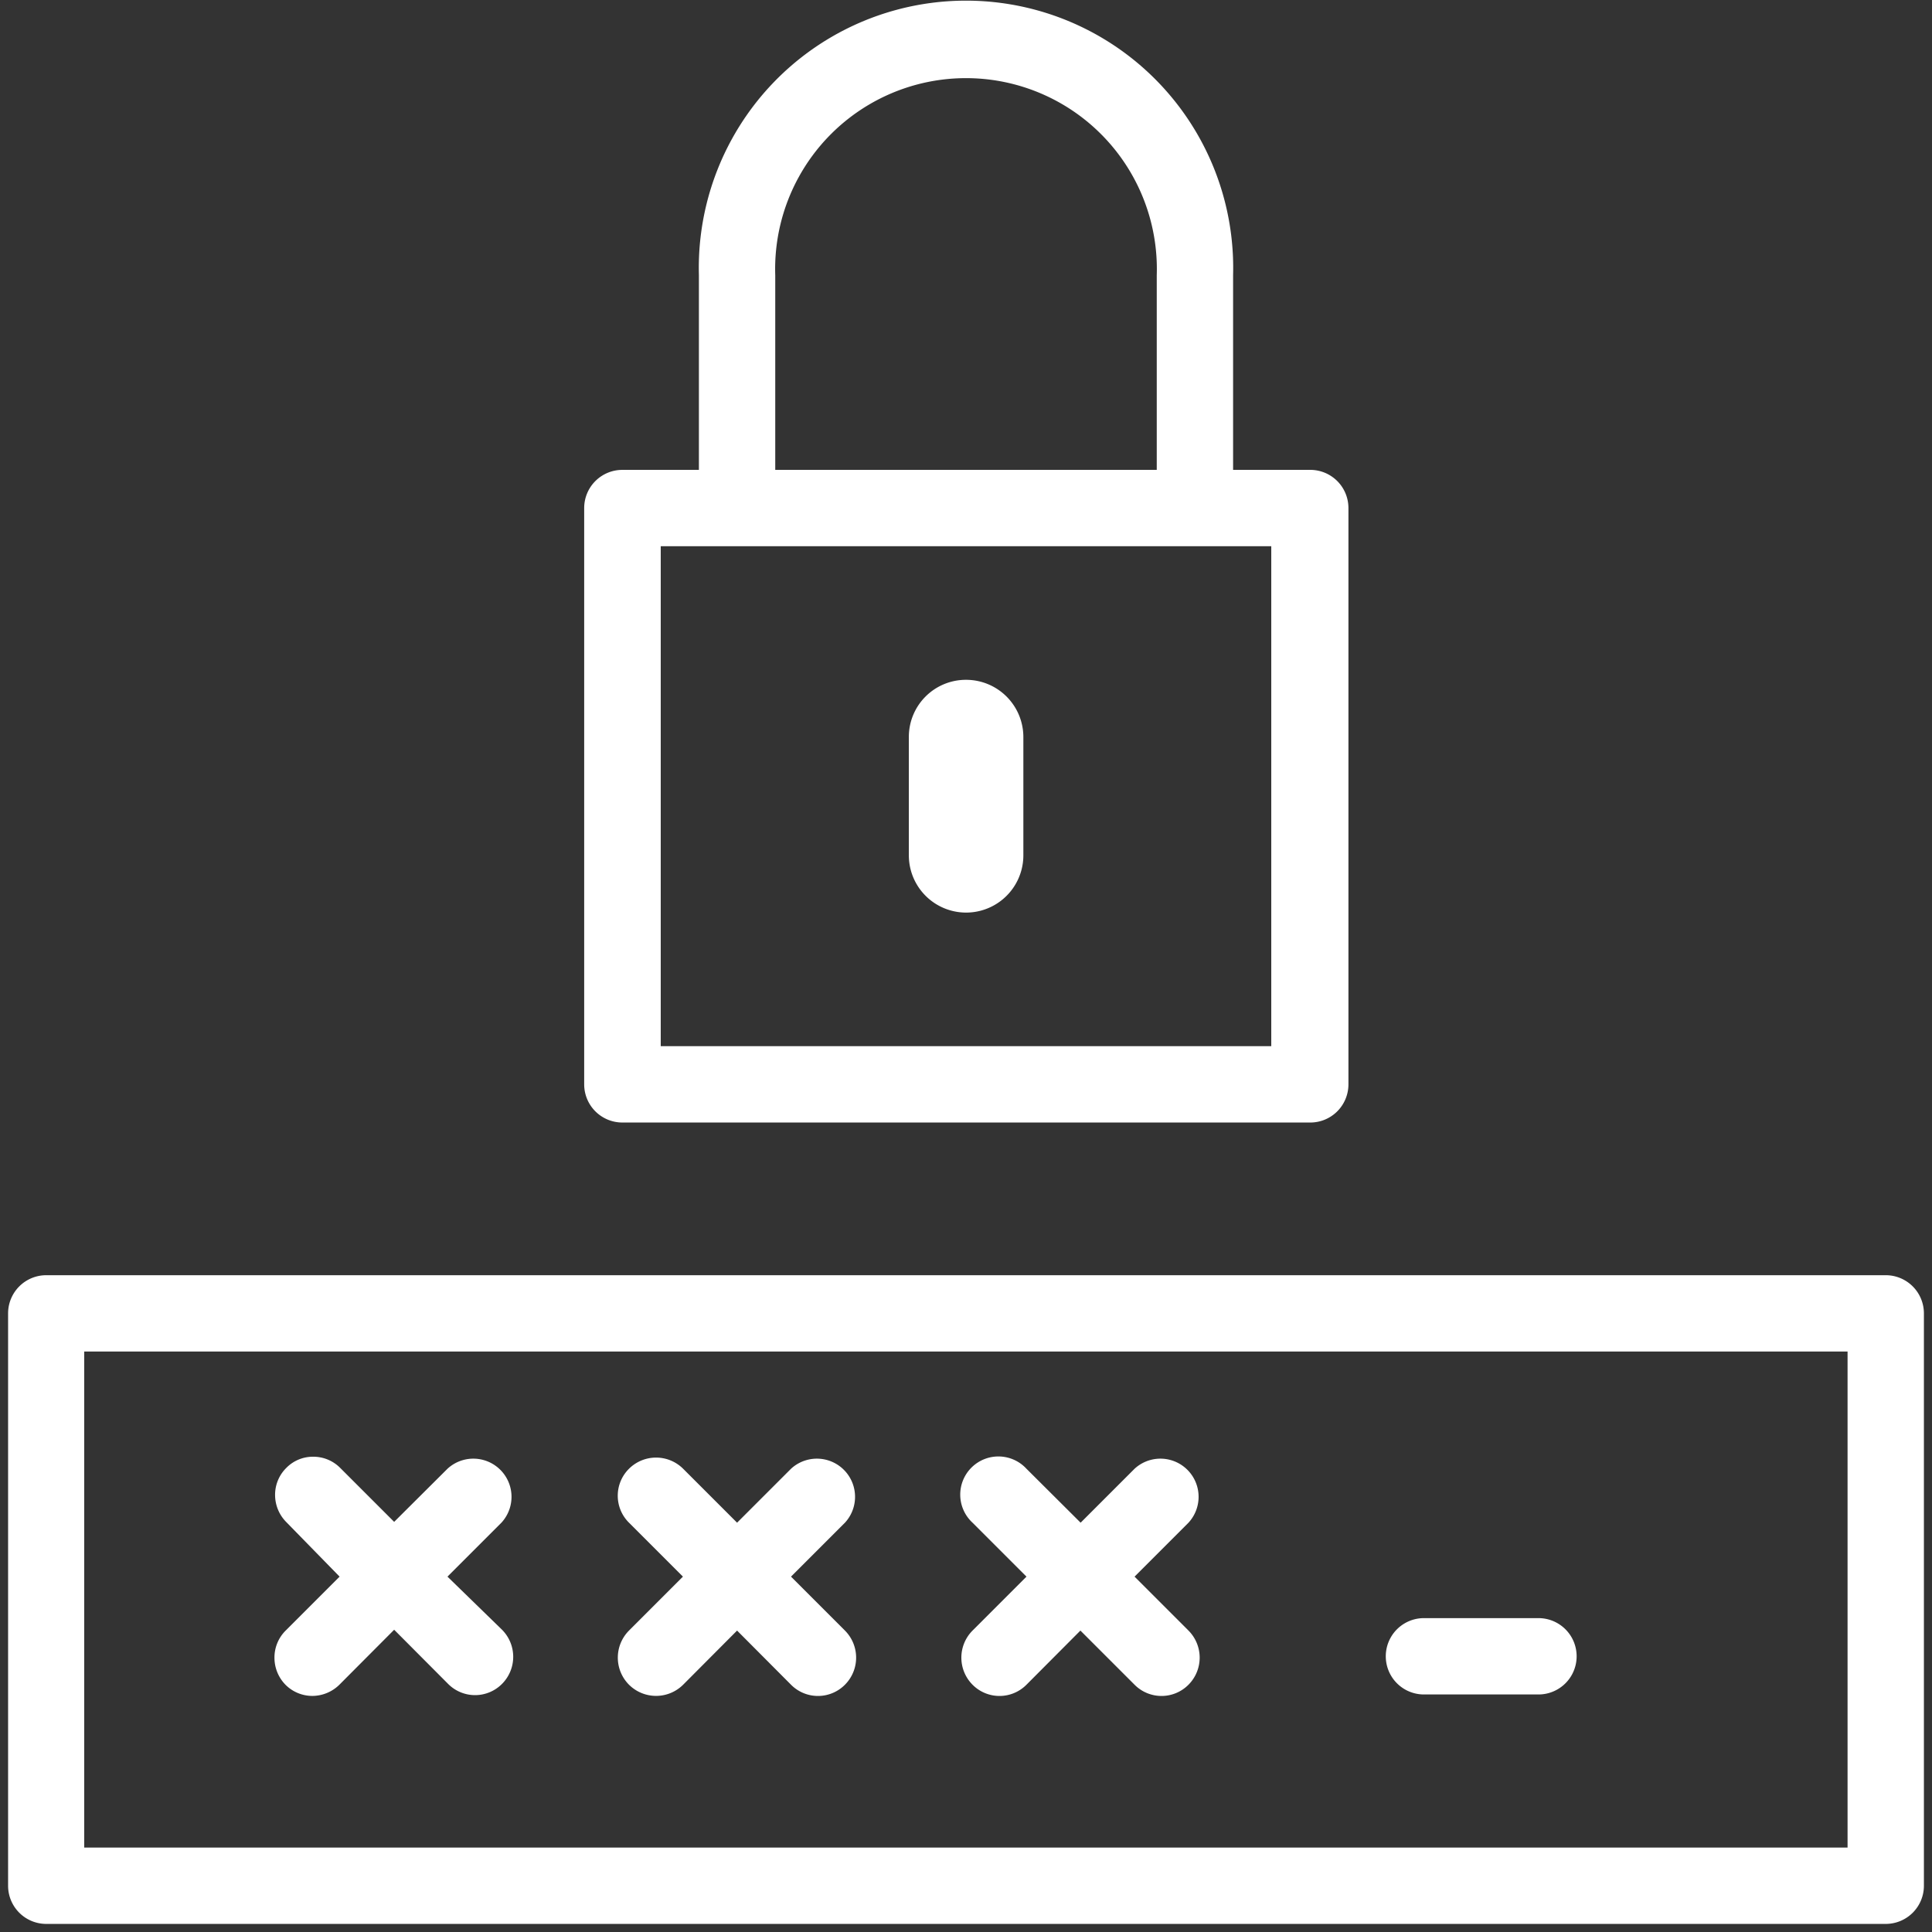
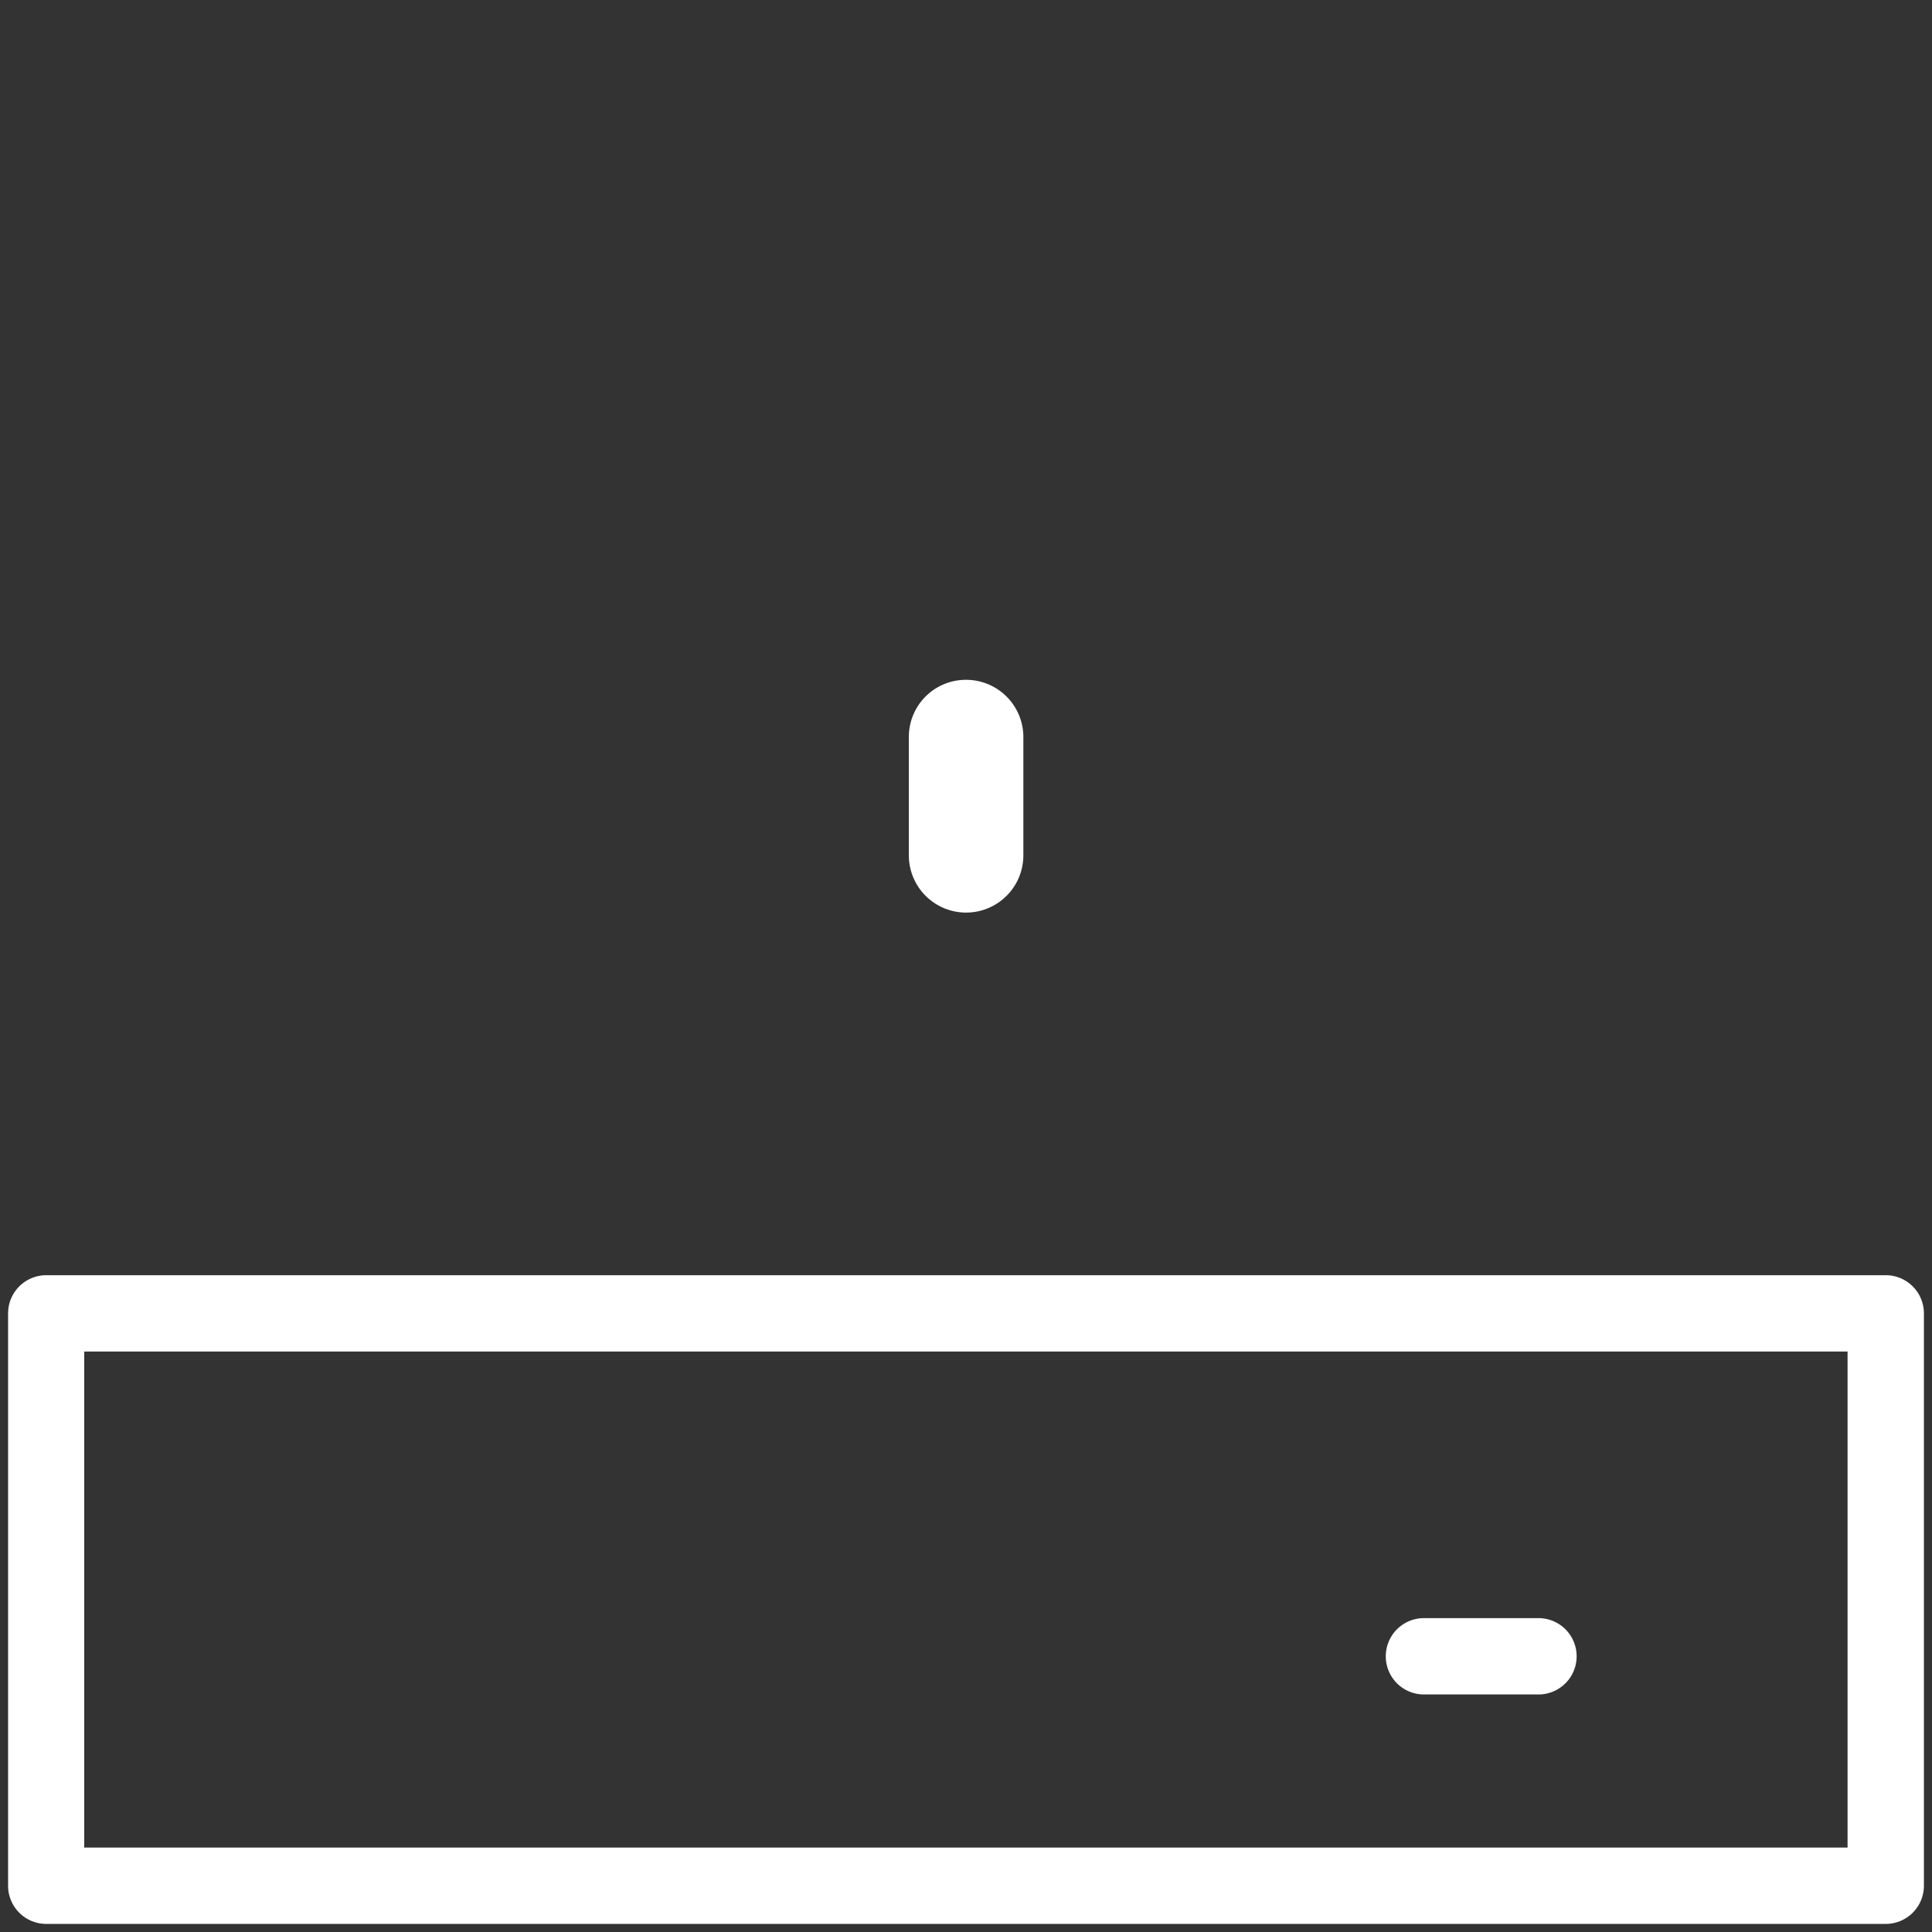
<svg xmlns="http://www.w3.org/2000/svg" id="Capa_1" data-name="Capa 1" viewBox="0 0 93.13 93.13">
  <rect x="0" y="0" width="93.13" height="93.13" fill="#333333" stroke="none" />
  <defs>
    <style>.cls-1{fill:#fff;}</style>
  </defs>
  <title>ico-password</title>
  <path class="cls-1" d="M90.9,61.47H2.23A1.84,1.84,0,0,0,.39,63.31V90.9a1.84,1.84,0,0,0,1.84,1.84H90.9a1.84,1.84,0,0,0,1.84-1.84V63.31A1.84,1.84,0,0,0,90.9,61.47ZM89.06,89.06h-85V65.15h85Z" />
-   <path class="cls-1" d="M63.12,22.65H59.44V13.27a12.88,12.88,0,1,0-25.75,0v9.38H30a1.84,1.84,0,0,0-1.84,1.84V52.27A1.84,1.84,0,0,0,30,54.11H63.12A1.84,1.84,0,0,0,65,52.27V24.49A1.84,1.84,0,0,0,63.12,22.65ZM37.37,13.27a9.2,9.2,0,1,1,18.39,0v9.38H37.37ZM61.28,50.43H31.85V26.33H61.28Z" />
  <path class="cls-1" d="M46.57,32.77a2.75,2.75,0,0,0-2.76,2.76v5.7a2.76,2.76,0,0,0,5.52,0v-5.7a2.76,2.76,0,0,0-2.76-2.76Zm0,0" />
-   <path class="cls-1" d="M21.57,76l2.6-2.6a1.84,1.84,0,0,0-2.6-2.6L19,73.36l-2.6-2.6a1.82,1.82,0,0,0-1.3-.54,1.79,1.79,0,0,0-1.3.54,1.82,1.82,0,0,0-.54,1.3,1.86,1.86,0,0,0,.53,1.3L16.37,76l-2.6,2.6a1.83,1.83,0,0,0-.54,1.31,1.86,1.86,0,0,0,.53,1.3h0a1.83,1.83,0,0,0,1.3.54,1.87,1.87,0,0,0,1.3-.54L19,78.56l2.6,2.61a1.83,1.83,0,0,0,2.6,0,1.85,1.85,0,0,0,0-2.61Z" />
-   <path class="cls-1" d="M38.13,76l2.6-2.6a1.84,1.84,0,0,0-2.6-2.6l-2.6,2.6-2.6-2.6a1.85,1.85,0,0,0-2.61,0,1.83,1.83,0,0,0,0,2.6l2.6,2.6-2.6,2.6a1.85,1.85,0,0,0,0,2.61h0a1.85,1.85,0,0,0,2.61,0l2.6-2.61,2.6,2.61a1.83,1.83,0,0,0,2.6,0,1.85,1.85,0,0,0,0-2.61Z" />
-   <path class="cls-1" d="M54.69,76l2.6-2.6a1.84,1.84,0,0,0-2.6-2.6l-2.6,2.6-2.61-2.6a1.84,1.84,0,1,0-2.6,2.6l2.6,2.6-2.6,2.6a1.85,1.85,0,0,0,0,2.61h0a1.83,1.83,0,0,0,2.6,0l2.6-2.61,2.61,2.61a1.83,1.83,0,0,0,2.6,0,1.85,1.85,0,0,0,0-2.61Z" />
  <path class="cls-1" d="M74.16,78H68.64a1.84,1.84,0,0,0,0,3.68h5.52a1.84,1.84,0,0,0,0-3.68Z" />
</svg>